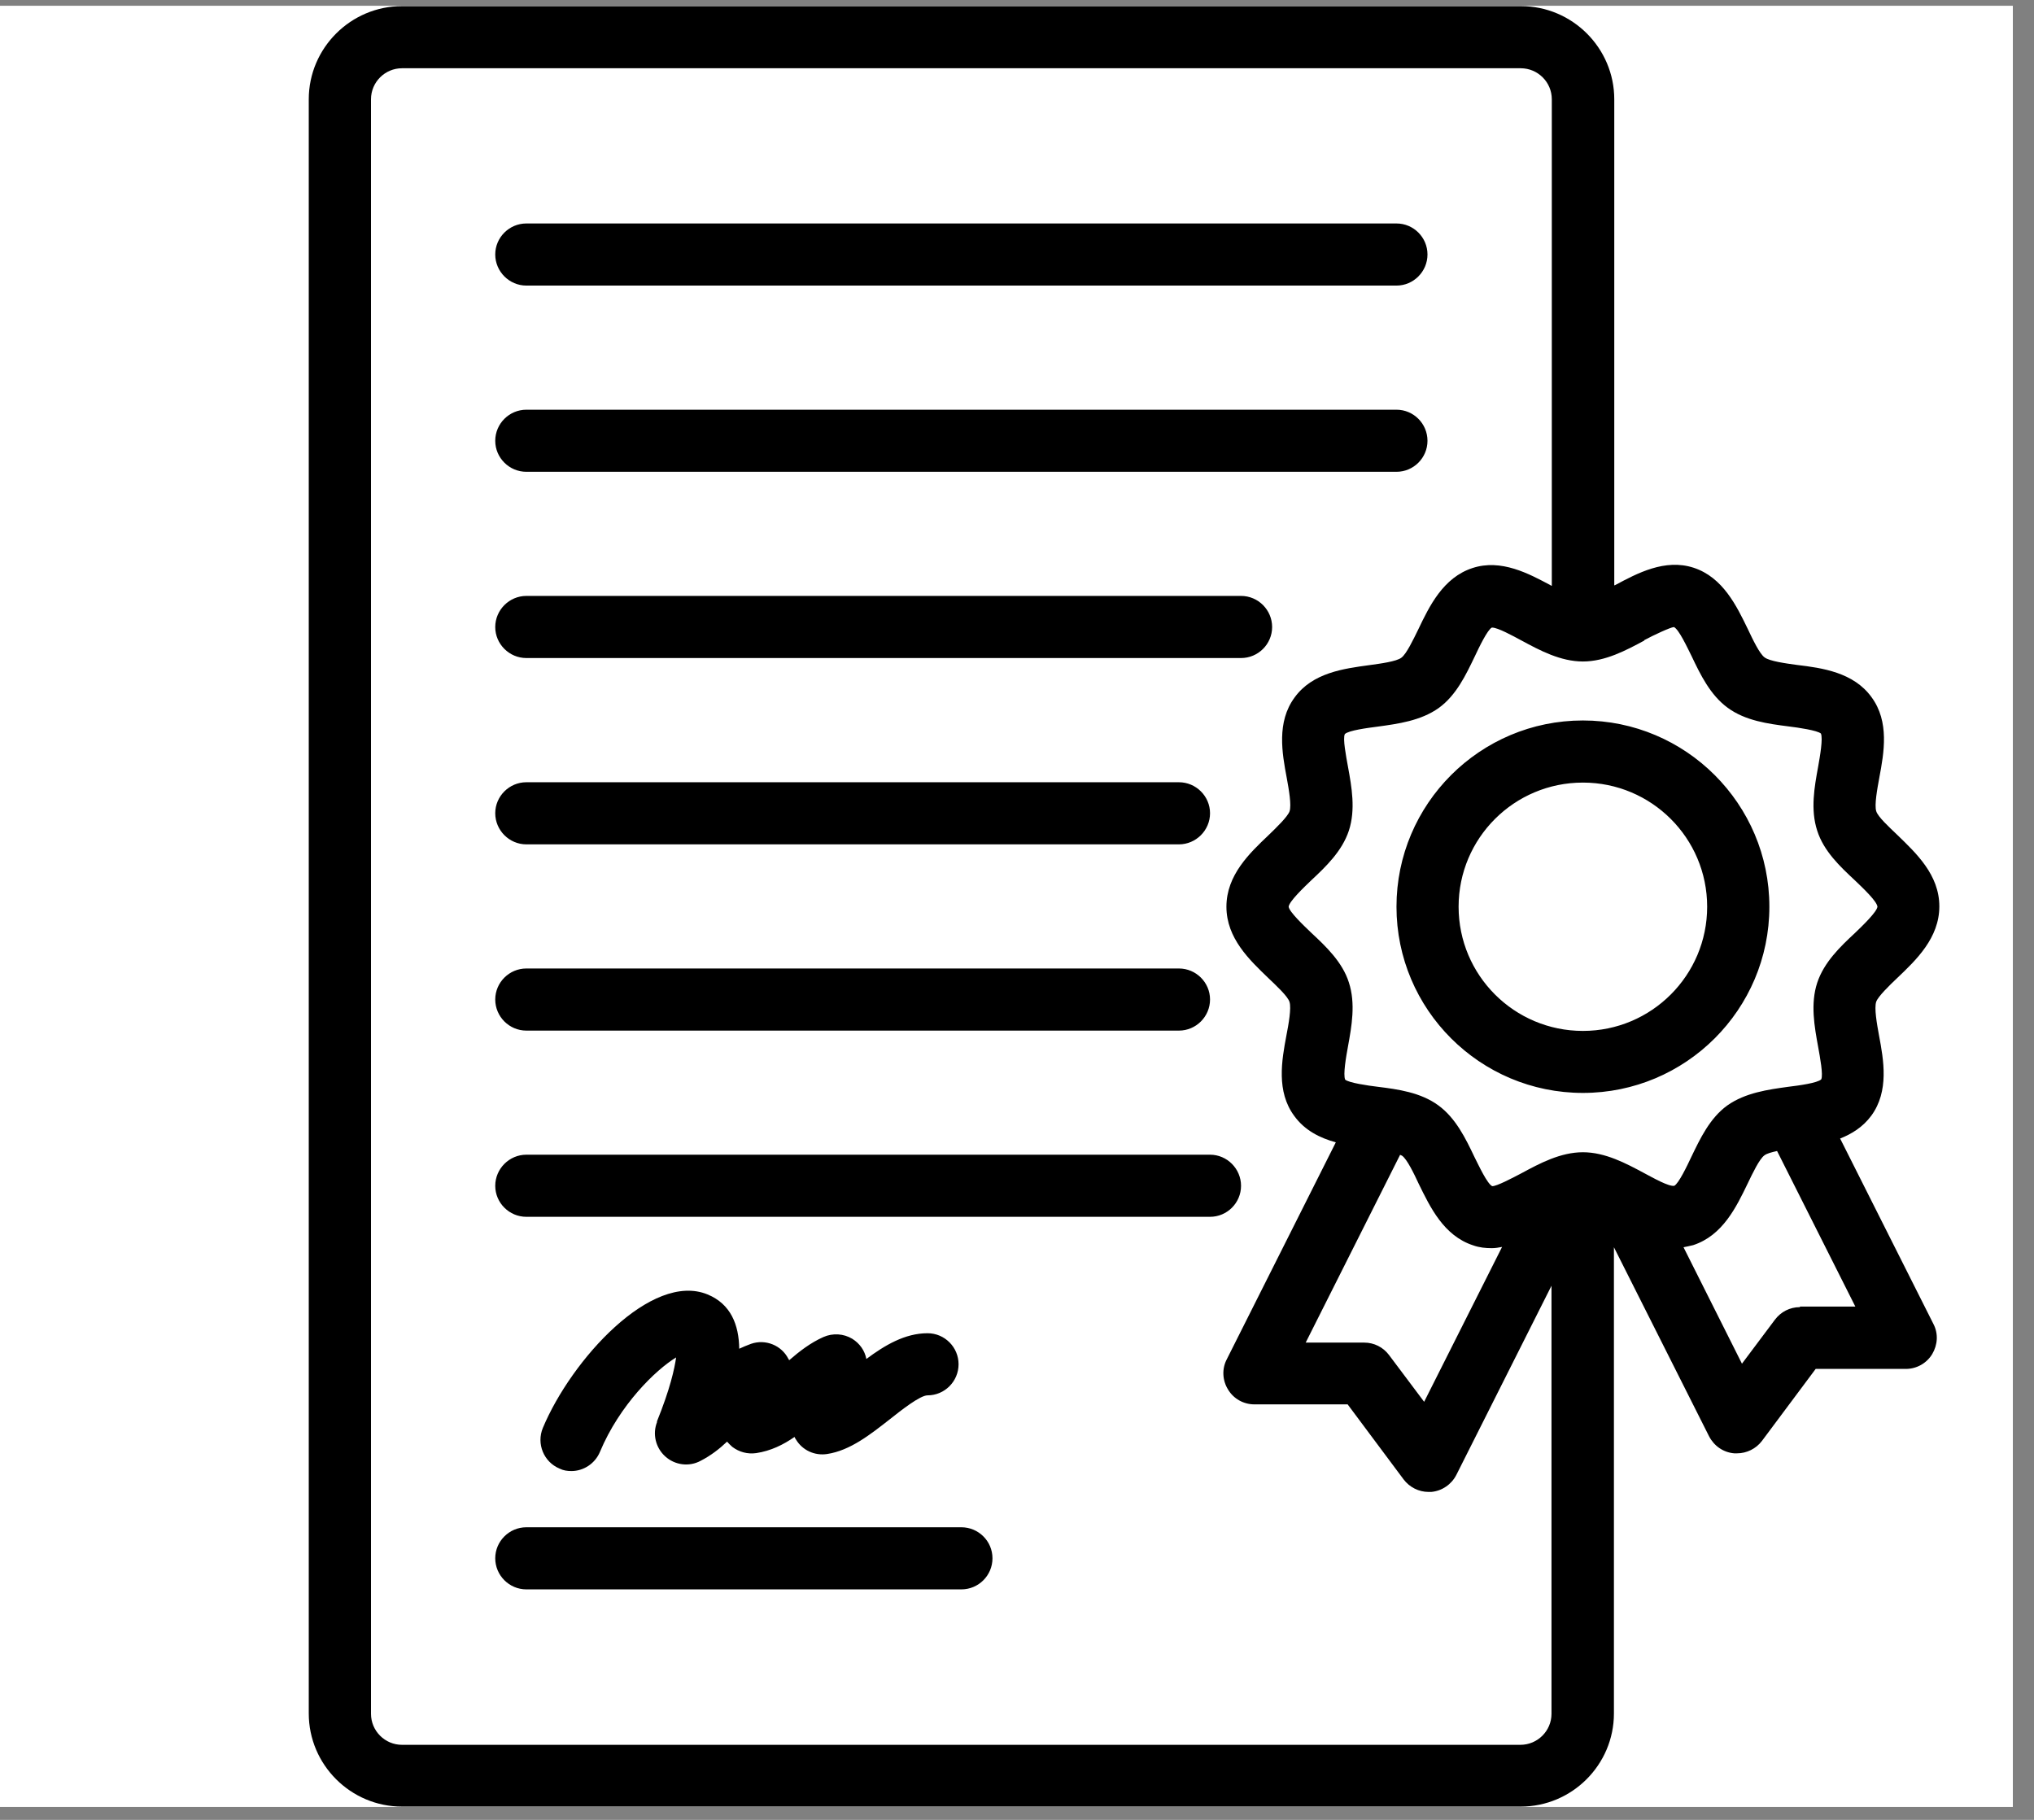
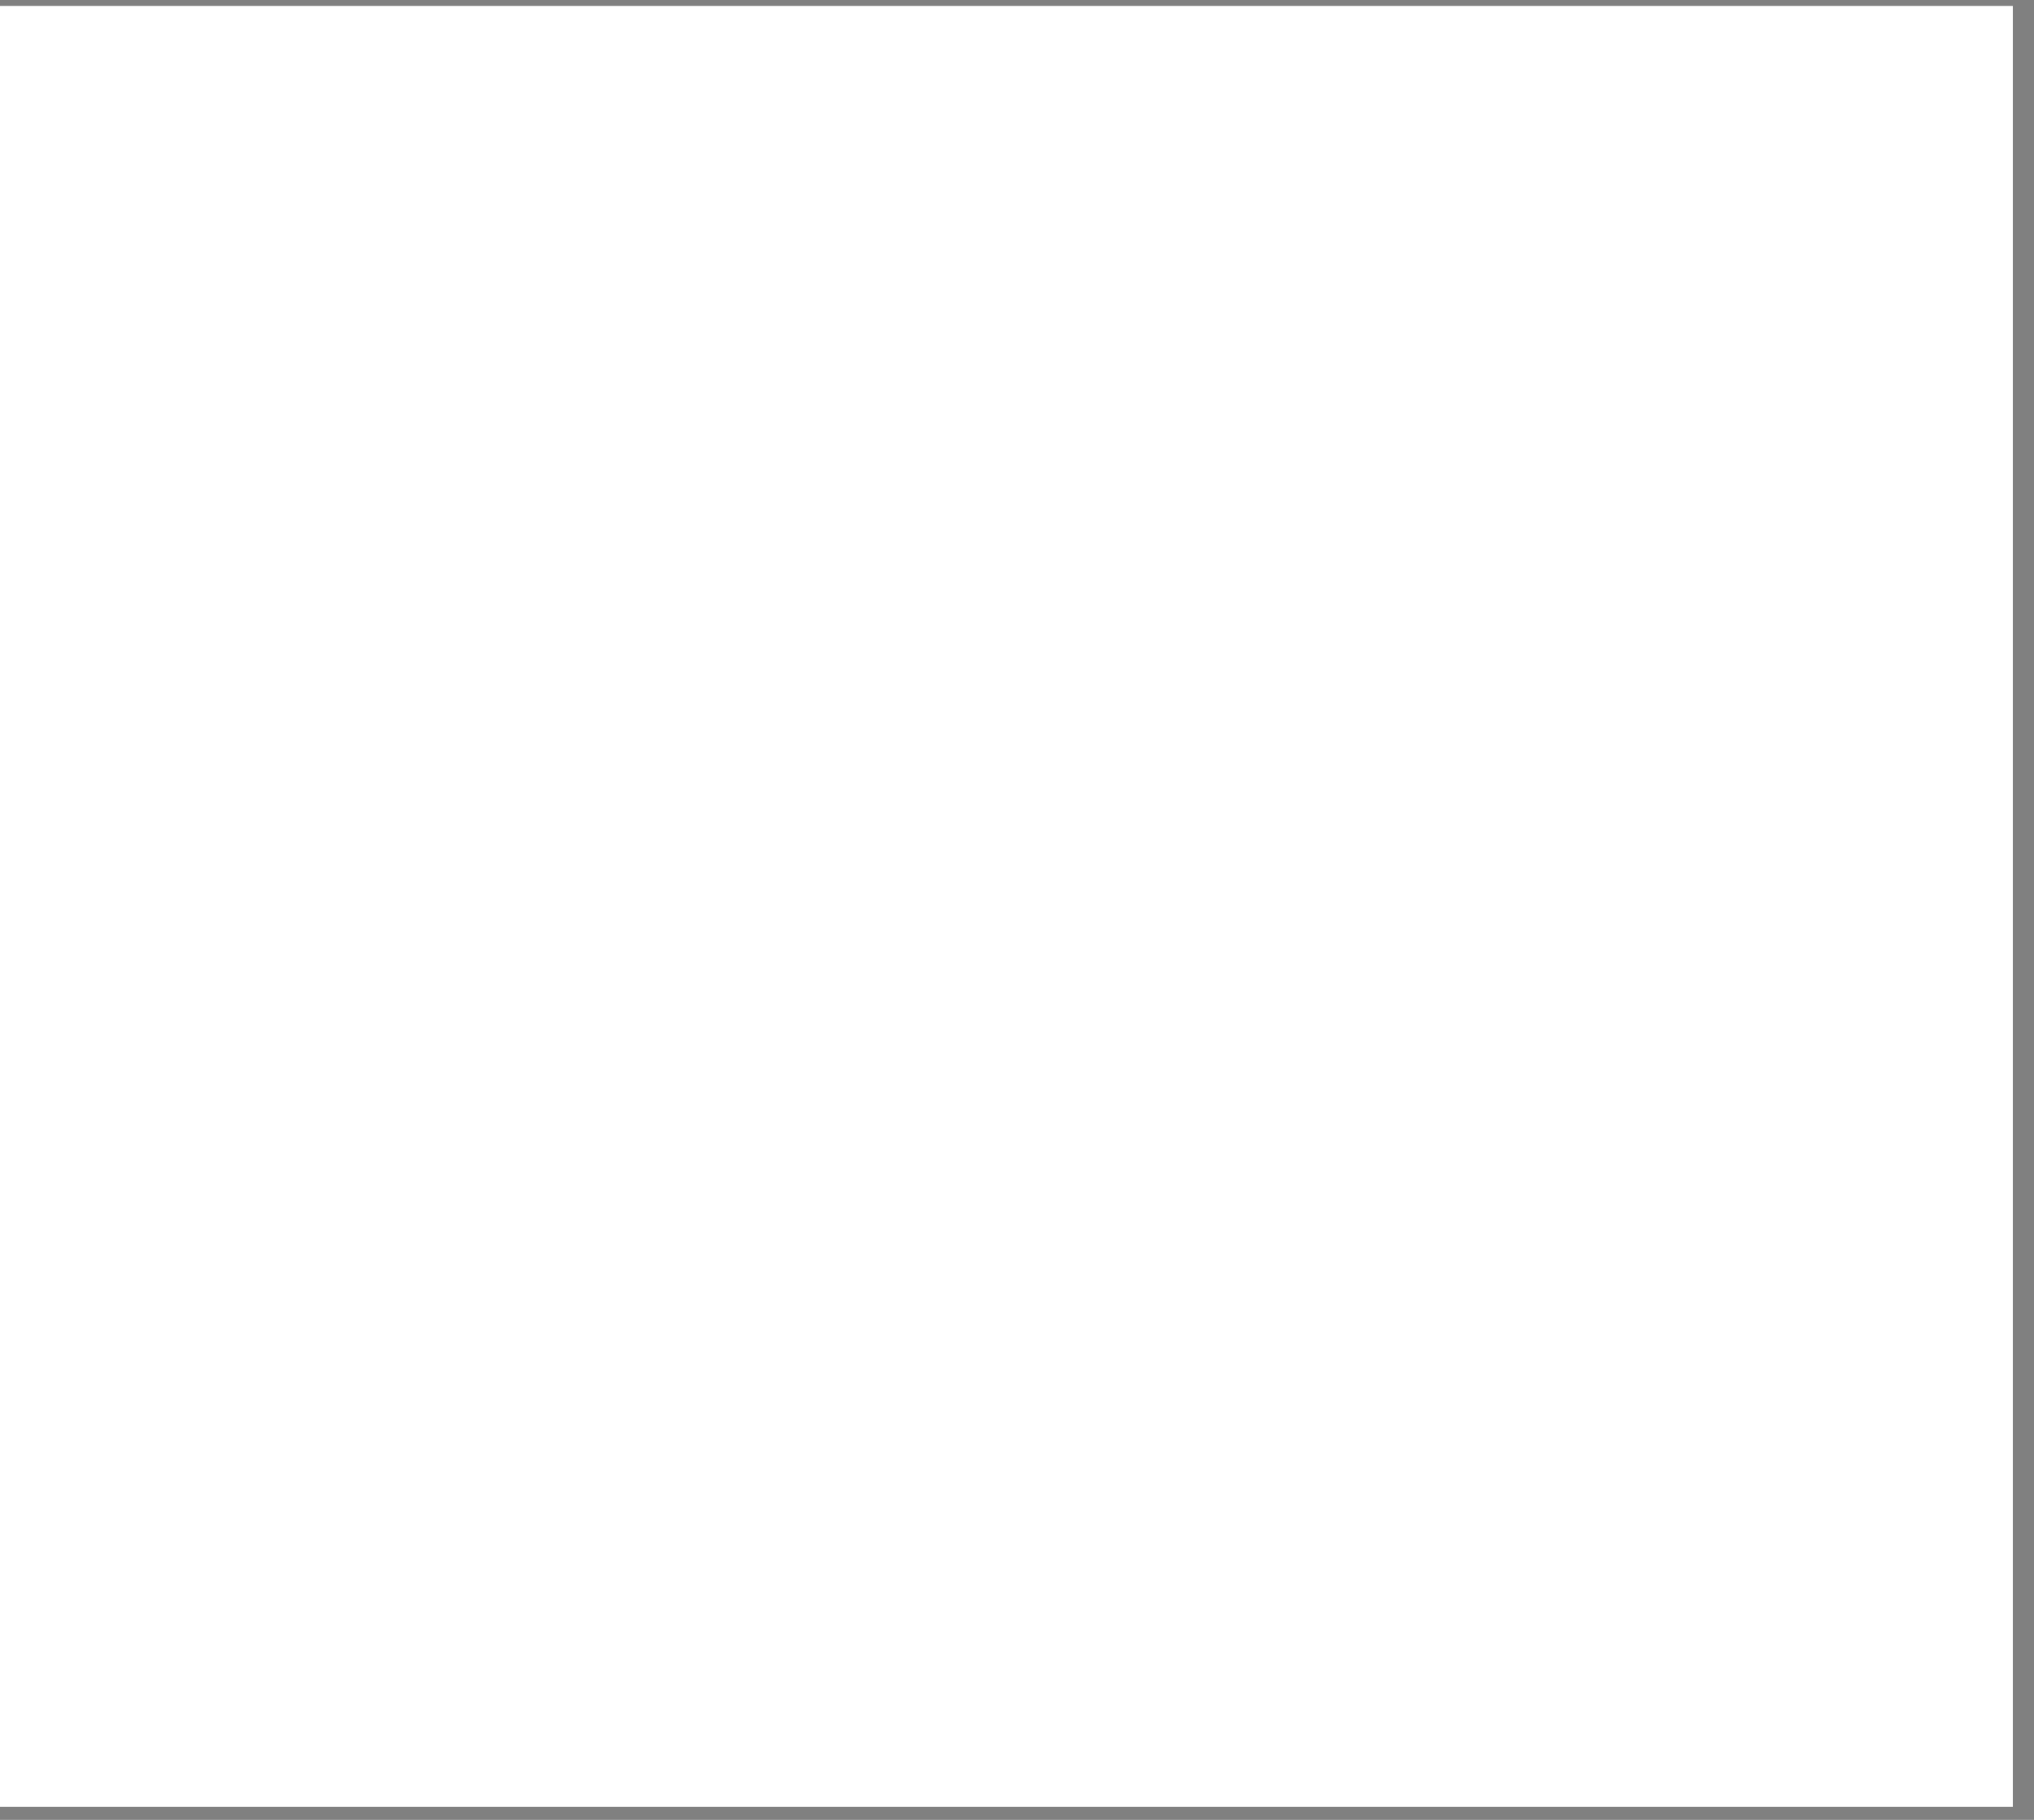
<svg xmlns="http://www.w3.org/2000/svg" width="95" viewBox="0 0 71.25 63.75" height="85" preserveAspectRatio="xMidYMid meet">
  <rect x="0" y="0" width="71.25" height="63.75" fill="#808080" stroke="none" />
  <defs>
    <clipPath id="89c1b9246d">
      <path d="M 0 0.207 L 70.508 0.207 L 70.508 63.293 L 0 63.293 Z M 0 0.207 " clip-rule="nonzero" />
    </clipPath>
    <clipPath id="d59e7fb1e8">
-       <path d="M 10.816 0.207 L 67.965 0.207 L 67.965 63.293 L 10.816 63.293 Z M 10.816 0.207 " clip-rule="nonzero" />
-     </clipPath>
+       </clipPath>
  </defs>
  <g clip-path="url(#89c1b9246d)">
-     <path fill="#ffffff" d="M 0 0.207 L 70.508 0.207 L 70.508 63.293 L 0 63.293 Z M 0 0.207 " fill-opacity="1" fill-rule="nonzero" />
    <path fill="#ffffff" d="M 0 0.207 L 70.508 0.207 L 70.508 63.293 L 0 63.293 Z M 0 0.207 " fill-opacity="1" fill-rule="nonzero" />
  </g>
  <g clip-path="url(#d59e7fb1e8)">
    <path fill="#000000" d="M 64.449 39.887 C 64.863 39.723 65.254 39.484 65.551 39.082 C 66.18 38.223 65.984 37.133 65.82 36.266 C 65.746 35.863 65.648 35.309 65.723 35.09 C 65.789 34.906 66.18 34.523 66.465 34.254 C 67.117 33.633 67.934 32.859 67.934 31.75 C 67.934 30.641 67.117 29.883 66.465 29.25 C 66.18 28.977 65.777 28.609 65.723 28.414 C 65.656 28.195 65.758 27.641 65.832 27.238 C 65.996 26.367 66.191 25.281 65.559 24.422 C 64.93 23.551 63.828 23.398 62.949 23.293 C 62.543 23.238 61.988 23.16 61.816 23.031 C 61.641 22.91 61.402 22.41 61.227 22.039 C 60.836 21.234 60.355 20.223 59.324 19.887 C 58.32 19.562 57.352 20.082 56.578 20.496 C 56.578 20.496 56.559 20.496 56.547 20.508 L 56.547 3.477 C 56.547 1.684 55.078 0.215 53.281 0.215 L 14.082 0.215 C 12.285 0.215 10.816 1.684 10.816 3.477 L 10.816 60.023 C 10.816 61.82 12.285 63.285 14.082 63.285 L 53.27 63.285 C 55.066 63.285 56.535 61.82 56.535 60.023 L 56.535 43.691 L 59.867 50.312 C 60.043 50.652 60.367 50.879 60.75 50.91 C 60.781 50.91 60.812 50.91 60.848 50.91 C 61.184 50.91 61.512 50.75 61.719 50.477 L 63.602 47.953 L 66.758 47.953 C 67.137 47.953 67.488 47.758 67.684 47.434 C 67.879 47.105 67.902 46.715 67.727 46.379 L 64.461 39.887 Z M 57.602 22.422 C 57.93 22.246 58.508 21.977 58.637 21.965 C 58.812 22.051 59.094 22.66 59.258 22.988 C 59.562 23.629 59.91 24.348 60.52 24.793 C 61.141 25.25 61.945 25.355 62.645 25.445 C 63.004 25.488 63.656 25.586 63.785 25.695 C 63.863 25.867 63.754 26.488 63.688 26.859 C 63.559 27.566 63.414 28.359 63.656 29.098 C 63.883 29.816 64.461 30.359 64.973 30.836 C 65.246 31.098 65.746 31.566 65.766 31.762 C 65.746 31.945 65.246 32.426 64.973 32.688 C 64.461 33.164 63.895 33.707 63.656 34.426 C 63.414 35.164 63.559 35.961 63.688 36.668 C 63.754 37.035 63.871 37.656 63.797 37.809 C 63.668 37.938 63.004 38.027 62.645 38.07 C 61.934 38.168 61.141 38.277 60.508 38.723 C 59.891 39.168 59.551 39.895 59.246 40.527 C 59.094 40.852 58.801 41.461 58.648 41.539 C 58.453 41.57 57.918 41.266 57.594 41.094 C 56.961 40.754 56.23 40.363 55.449 40.363 C 54.664 40.363 53.934 40.754 53.305 41.094 C 52.977 41.266 52.422 41.559 52.27 41.551 C 52.094 41.461 51.812 40.852 51.648 40.527 C 51.344 39.887 50.996 39.168 50.387 38.723 C 49.766 38.266 48.961 38.156 48.262 38.07 C 47.902 38.027 47.25 37.93 47.121 37.82 C 47.043 37.645 47.152 37.023 47.219 36.656 C 47.348 35.949 47.492 35.156 47.25 34.414 C 47.023 33.699 46.445 33.152 45.934 32.676 C 45.66 32.414 45.16 31.938 45.141 31.762 C 45.16 31.578 45.66 31.098 45.934 30.836 C 46.445 30.359 47.012 29.816 47.25 29.098 C 47.492 28.359 47.348 27.566 47.219 26.859 C 47.152 26.488 47.031 25.867 47.109 25.715 C 47.238 25.586 47.902 25.5 48.262 25.453 C 48.973 25.355 49.766 25.25 50.398 24.801 C 51.016 24.355 51.355 23.629 51.66 22.996 C 51.812 22.672 52.105 22.062 52.258 21.984 C 52.258 21.984 52.258 21.984 52.27 21.984 C 52.465 21.984 52.988 22.27 53.305 22.441 C 53.934 22.781 54.664 23.172 55.449 23.172 C 56.23 23.172 56.961 22.781 57.594 22.441 Z M 49.035 40.449 C 49.035 40.449 49.09 40.473 49.113 40.484 C 49.285 40.602 49.527 41.102 49.699 41.473 C 50.094 42.277 50.57 43.289 51.605 43.625 C 51.824 43.703 52.039 43.723 52.258 43.723 C 52.379 43.723 52.496 43.703 52.617 43.68 L 49.887 49.105 L 48.656 47.465 C 48.449 47.191 48.133 47.031 47.785 47.031 L 45.738 47.031 C 45.738 47.031 49.047 40.449 49.047 40.449 Z M 53.27 61.121 L 14.082 61.121 C 13.484 61.121 12.996 60.633 12.996 60.035 L 12.996 3.477 C 12.996 2.879 13.484 2.391 14.082 2.391 L 53.27 2.391 C 53.871 2.391 54.359 2.879 54.359 3.477 L 54.359 20.52 C 54.359 20.52 54.336 20.52 54.328 20.508 C 53.555 20.094 52.586 19.57 51.582 19.898 C 50.551 20.234 50.07 21.234 49.68 22.051 C 49.504 22.41 49.266 22.91 49.09 23.039 C 48.918 23.172 48.359 23.246 47.957 23.301 C 47.078 23.422 45.977 23.562 45.348 24.434 C 44.715 25.293 44.91 26.379 45.074 27.25 C 45.148 27.652 45.246 28.207 45.172 28.422 C 45.105 28.609 44.715 28.988 44.43 29.262 C 43.777 29.883 42.961 30.652 42.961 31.762 C 42.961 32.871 43.777 33.633 44.43 34.262 C 44.715 34.535 45.117 34.906 45.172 35.102 C 45.238 35.316 45.141 35.871 45.062 36.273 C 44.898 37.145 44.703 38.234 45.336 39.09 C 45.707 39.602 46.238 39.863 46.793 40.016 L 42.973 47.617 C 42.797 47.953 42.82 48.355 43.016 48.672 C 43.211 49 43.562 49.195 43.941 49.195 L 47.207 49.195 C 47.207 49.195 49.168 51.824 49.168 51.824 C 49.375 52.098 49.699 52.262 50.039 52.262 C 50.07 52.262 50.102 52.262 50.137 52.262 C 50.516 52.227 50.844 52 51.016 51.664 L 54.348 45.039 L 54.348 60.035 C 54.348 60.633 53.859 61.121 53.258 61.121 Z M 63.047 45.789 C 62.699 45.789 62.383 45.953 62.176 46.227 L 61.02 47.77 L 58.973 43.691 C 59.082 43.668 59.191 43.648 59.312 43.617 C 60.348 43.277 60.824 42.277 61.219 41.461 C 61.391 41.102 61.629 40.602 61.805 40.473 C 61.891 40.406 62.055 40.363 62.25 40.32 L 64.992 45.77 L 63.055 45.77 Z M 48.918 31.762 C 48.918 35.363 51.844 38.285 55.449 38.285 C 59.051 38.285 61.98 35.363 61.98 31.762 C 61.98 28.164 59.051 25.238 55.449 25.238 C 51.844 25.238 48.918 28.164 48.918 31.762 Z M 59.801 31.762 C 59.801 34.164 57.852 36.113 55.449 36.113 C 53.043 36.113 51.094 34.164 51.094 31.762 C 51.094 29.359 53.043 27.414 55.449 27.414 C 57.852 27.414 59.801 29.359 59.801 31.762 Z M 17.348 8.914 C 17.348 8.316 17.84 7.828 18.438 7.828 L 48.918 7.828 C 49.516 7.828 50.004 8.316 50.004 8.914 C 50.004 9.512 49.516 10.004 48.918 10.004 L 18.438 10.004 C 17.84 10.004 17.348 9.512 17.348 8.914 Z M 17.348 15.441 C 17.348 14.84 17.84 14.352 18.438 14.352 L 48.918 14.352 C 49.516 14.352 50.004 14.84 50.004 15.441 C 50.004 16.039 49.516 16.527 48.918 16.527 L 18.438 16.527 C 17.84 16.527 17.348 16.039 17.348 15.441 Z M 17.348 21.965 C 17.348 21.367 17.84 20.875 18.438 20.875 L 43.473 20.875 C 44.074 20.875 44.562 21.367 44.562 21.965 C 44.562 22.562 44.074 23.051 43.473 23.051 L 18.438 23.051 C 17.84 23.051 17.348 22.562 17.348 21.965 Z M 17.348 28.488 C 17.348 27.891 17.84 27.402 18.438 27.402 L 41.297 27.402 C 41.895 27.402 42.387 27.891 42.387 28.488 C 42.387 29.086 41.895 29.578 41.297 29.578 L 18.438 29.578 C 17.84 29.578 17.348 29.086 17.348 28.488 Z M 17.348 35.012 C 17.348 34.414 17.84 33.926 18.438 33.926 L 41.297 33.926 C 41.895 33.926 42.387 34.414 42.387 35.012 C 42.387 35.613 41.895 36.102 41.297 36.102 L 18.438 36.102 C 17.84 36.102 17.348 35.613 17.348 35.012 Z M 42.387 42.625 L 18.438 42.625 C 17.84 42.625 17.348 42.137 17.348 41.539 C 17.348 40.941 17.84 40.449 18.438 40.449 L 42.387 40.449 C 42.984 40.449 43.473 40.941 43.473 41.539 C 43.473 42.137 42.984 42.625 42.387 42.625 Z M 34.766 54.586 C 34.766 55.188 34.277 55.676 33.676 55.676 L 18.438 55.676 C 17.84 55.676 17.348 55.188 17.348 54.586 C 17.348 53.988 17.84 53.5 18.438 53.5 L 33.676 53.5 C 34.277 53.5 34.766 53.988 34.766 54.586 Z M 23.008 49.805 C 23.477 48.648 23.629 47.941 23.684 47.551 C 22.965 47.988 21.703 49.215 21.016 50.859 C 20.844 51.27 20.441 51.531 20.016 51.531 C 19.875 51.531 19.734 51.512 19.602 51.445 C 19.047 51.215 18.785 50.574 19.016 50.02 C 20.016 47.629 22.824 44.539 24.785 45.344 C 25.602 45.68 25.883 46.41 25.895 47.246 C 26.023 47.184 26.164 47.129 26.309 47.074 C 26.82 46.898 27.375 47.129 27.613 47.594 L 27.645 47.648 C 27.996 47.344 28.387 47.039 28.844 46.836 C 29.172 46.691 29.551 46.715 29.855 46.898 C 30.117 47.062 30.293 47.312 30.348 47.605 C 30.988 47.129 31.695 46.703 32.492 46.703 C 33.09 46.703 33.578 47.191 33.578 47.789 C 33.578 48.391 33.09 48.879 32.492 48.879 C 32.23 48.879 31.566 49.402 31.172 49.715 C 30.488 50.25 29.781 50.812 28.973 50.934 C 28.539 51 28.113 50.805 27.887 50.434 C 27.863 50.402 27.844 50.367 27.832 50.336 C 27.438 50.609 27.004 50.824 26.492 50.902 C 26.188 50.945 25.895 50.867 25.652 50.684 C 25.59 50.629 25.523 50.562 25.469 50.5 C 25.207 50.75 24.902 50.988 24.543 51.172 C 24.141 51.391 23.641 51.324 23.305 51.02 C 22.965 50.715 22.848 50.227 23.02 49.805 Z M 23.008 49.805 " fill-opacity="1" fill-rule="nonzero" />
  </g>
</svg>